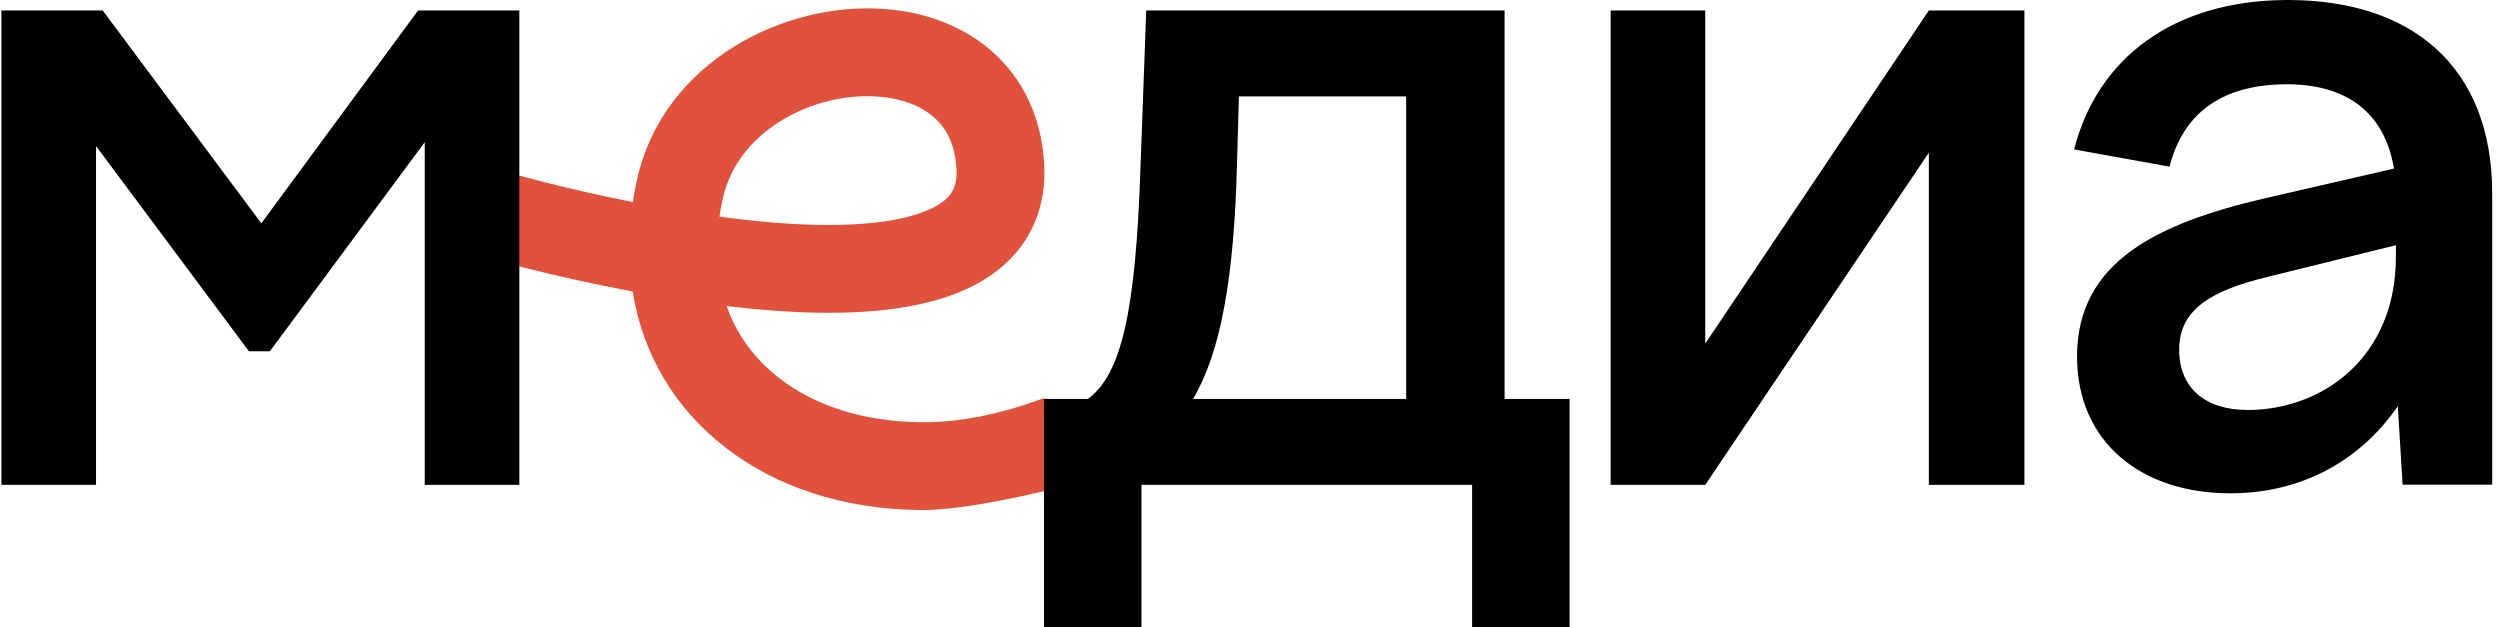
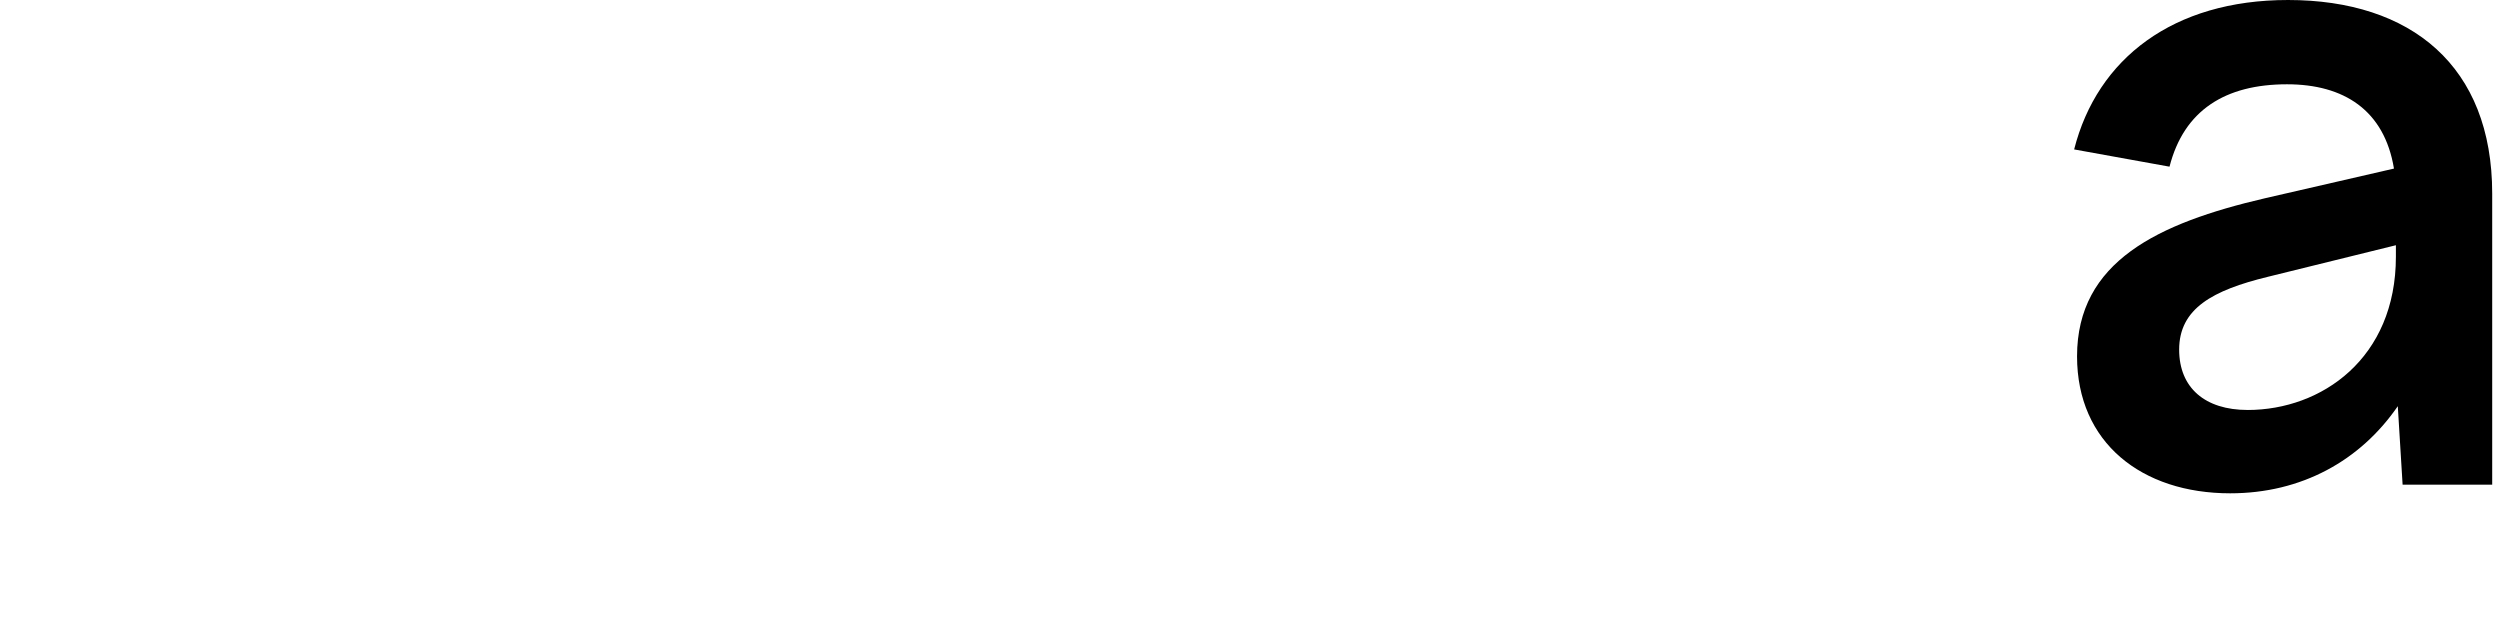
<svg xmlns="http://www.w3.org/2000/svg" width="299" height="75" viewBox="0 0 299 75" fill="none">
-   <path d="M110.492 61C110.24 61 109.992 61 109.742 60.994C100.854 60.853 92.922 58.282 86.808 53.559C80.655 48.809 76.854 42.316 75.665 34.865C65.928 33.04 58.445 30.887 58.067 30.778L60.99 20.692C61.072 20.715 67.348 22.517 75.684 24.171C75.82 23.268 75.99 22.359 76.194 21.441C79.304 7.463 93.754 0.113 105.933 1.086C110.911 1.482 115.29 3.217 118.593 6.103C122.379 9.408 124.552 14.045 124.88 19.509C125.193 24.738 123.31 29.14 119.433 32.236C113.398 37.057 102.731 38.498 86.904 36.608C88.098 39.997 90.222 42.929 93.229 45.252C97.536 48.578 103.302 50.391 109.906 50.495C114.747 50.577 119.771 49.5 124.879 47.61C126 53 125.842 52.239 124.879 47.61L125 58.5C127.5 58.072 133.794 56.187 129.5 57.5C124.649 58.983 115.212 61 110.492 61ZM86.045 25.914C104.897 28.456 111.07 25.478 112.875 24.035C113.743 23.342 114.529 22.389 114.392 20.137C114.233 17.47 113.346 15.465 111.68 14.011C110.087 12.619 107.809 11.771 105.097 11.554C97.562 10.952 88.293 15.437 86.448 23.724C86.284 24.463 86.15 25.194 86.045 25.914Z" fill="#E1523D" />
-   <path d="M0.169 1.254H12.284L31.257 26.71L49.999 1.254H62.113V57.99H50.798V17.008L32.282 42.009H29.769L11.485 17.465V57.99H0.169V1.254Z" fill="black" />
-   <path d="M124.859 47.714L130.117 47.716C134.117 44.748 135.831 37.328 136.403 19.976L137.09 1.254H179.949V47.714H187.721V74.997H176.064V57.988H136.52V74.997H124.863V47.714H124.859ZM142.688 47.716H168.174V11.529H148.173L147.944 19.635C147.6 33.22 146 42.123 142.685 47.718L142.688 47.716Z" fill="black" />
-   <path d="M192.631 1.254H203.947V41.094L230.69 1.254H242.12V57.99H230.69V18.263L203.947 57.99H192.631V1.254Z" fill="black" />
  <path d="M286.78 48.575C282.287 55.106 275.258 59 266.733 59C256.134 59 248.415 52.928 248.415 42.618C248.415 31.275 258.093 26.692 270.88 23.714L286.318 20.162C285.167 13.174 280.328 10.081 273.529 10.081C266.156 10.081 261.202 13.174 259.474 19.934L248.067 17.871C250.831 6.988 259.933 0 273.643 0C288.389 0 298.067 7.905 298.067 23.142V57.97H287.352L286.776 48.575H286.78ZM268.808 49.034C277.679 49.034 286.549 42.847 286.549 30.704V29.329L271.226 33.108C264.659 34.712 260.627 36.89 260.627 41.815C260.627 46.397 263.738 49.032 268.808 49.032V49.034Z" fill="black" />
-   <rect x="54" y="13" width="8" height="22" fill="black" />
</svg>